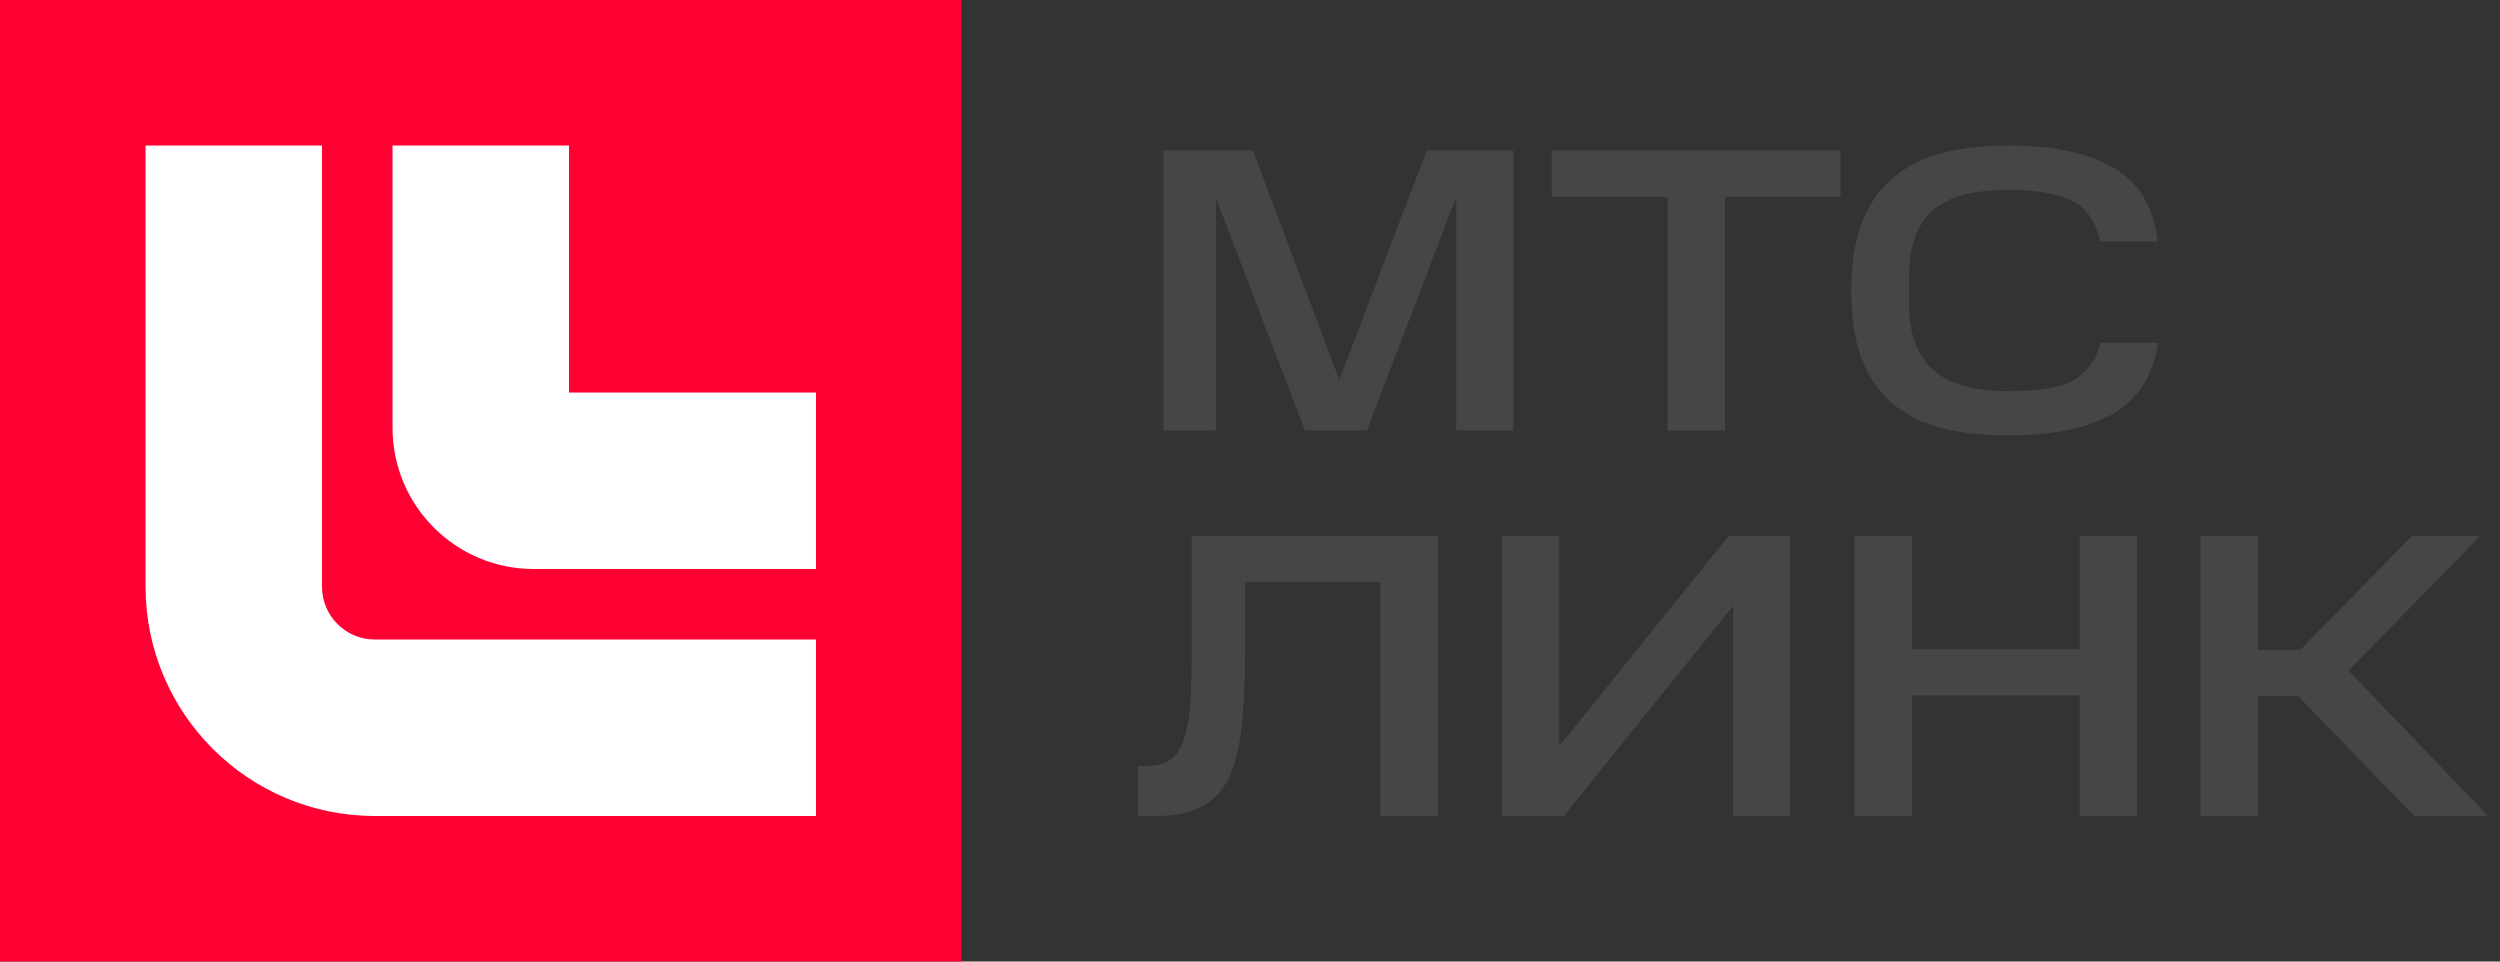
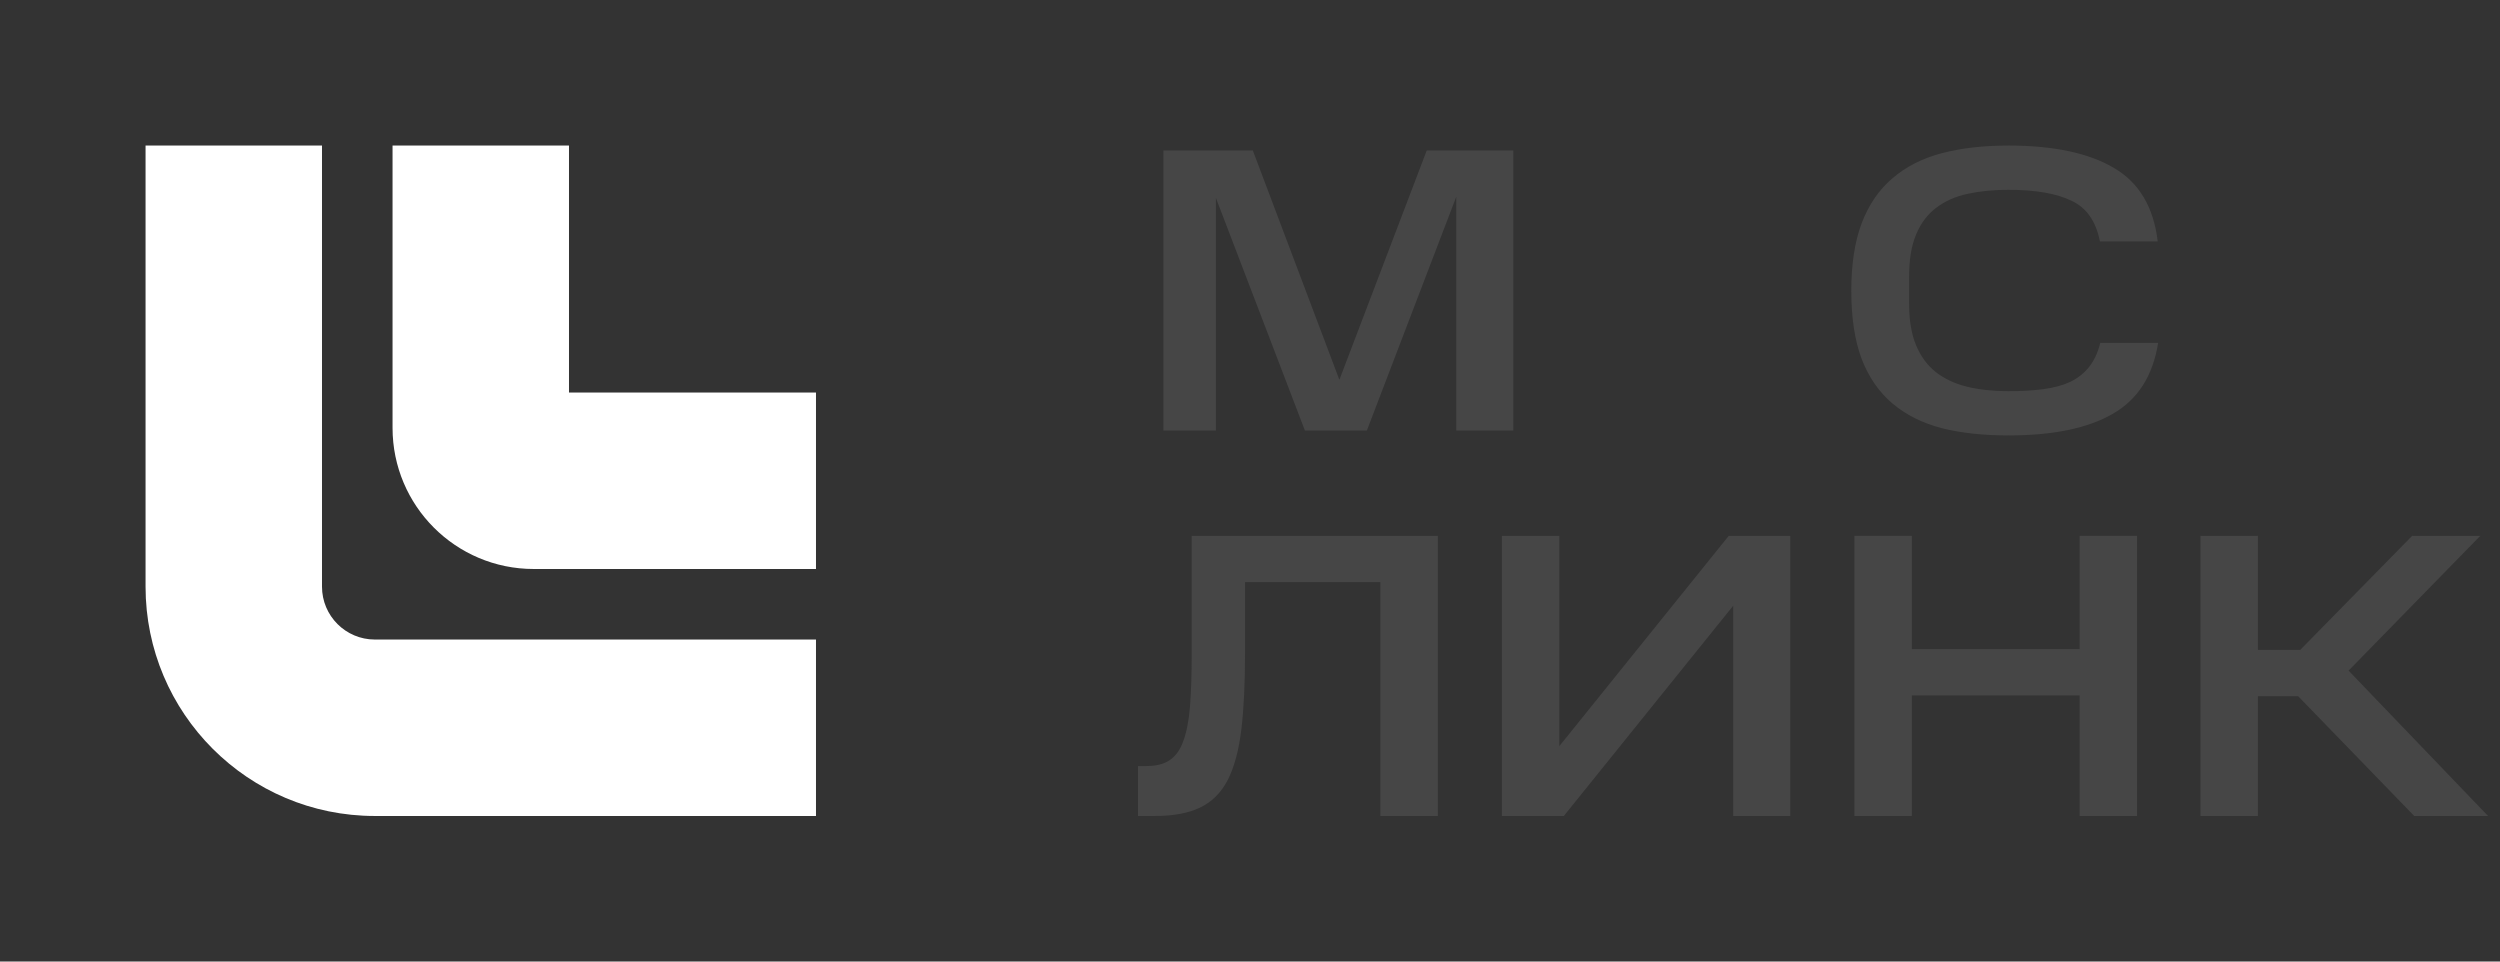
<svg xmlns="http://www.w3.org/2000/svg" width="104" height="40" viewBox="0 0 104 40" fill="none">
  <rect x="0" y="0" width="104" height="40" fill="#333333" stroke="none" />
-   <rect width="40" height="40" fill="#FF0032" />
  <path fill-rule="evenodd" clip-rule="evenodd" d="M6.055 24.404V6.055H13.395V24.404C13.395 25.62 14.38 26.605 15.596 26.605H33.945V33.945H15.596C10.327 33.945 6.055 29.673 6.055 24.404Z" fill="white" />
  <path fill-rule="evenodd" clip-rule="evenodd" d="M16.33 17.798V6.055H23.67V16.33H33.945V23.67H22.202C18.959 23.67 16.33 21.041 16.33 17.798Z" fill="white" />
  <path d="M47.698 31.867C48.107 31.867 48.432 31.783 48.67 31.614C48.921 31.445 49.108 31.175 49.234 30.803C49.37 30.432 49.461 29.948 49.507 29.351C49.552 28.754 49.575 28.034 49.575 27.189V22.291H59.813V33.945H57.424V24.216H51.793V27.189C51.793 28.439 51.742 29.492 51.64 30.347C51.537 31.203 51.35 31.901 51.077 32.442C50.803 32.971 50.422 33.354 49.933 33.59C49.444 33.827 48.813 33.945 48.039 33.945H47.34V31.867H47.698Z" fill="#464646" />
  <path d="M65.055 33.945H62.479V22.291H64.868V31.04L71.915 22.291H74.475V33.945H72.103V25.196L65.055 33.945Z" fill="#464646" />
  <path d="M79.532 22.291V27.003H86.512V22.291H88.901V33.945H86.512V28.929H79.532V33.945H77.143V22.291H79.532Z" fill="#464646" />
  <path d="M103.179 22.291L97.701 27.898L103.503 33.945H100.432L95.603 28.962H93.93V33.945H91.541V22.291H93.93V27.037H95.688L100.346 22.291H103.179Z" fill="#464646" />
  <path d="M50.582 8.234V17.911H48.398V6.258H52.117L55.718 15.8L59.353 6.258H62.953V17.911H60.581V8.183L56.861 17.911H54.285L50.582 8.234Z" fill="#464646" />
-   <path d="M64.554 8.183V6.258H76.567V8.183H71.755V17.911H69.366V8.183H64.554Z" fill="#464646" />
  <path d="M77.014 12.101C77.014 10.998 77.156 10.063 77.441 9.298C77.736 8.521 78.163 7.896 78.72 7.423C79.278 6.939 79.96 6.59 80.768 6.376C81.576 6.162 82.503 6.055 83.549 6.055C85.427 6.055 86.888 6.365 87.935 6.984C88.982 7.592 89.59 8.611 89.761 10.041H87.355C87.195 9.208 86.803 8.645 86.177 8.352C85.552 8.048 84.676 7.896 83.549 7.896C82.924 7.896 82.355 7.952 81.843 8.065C81.331 8.177 80.893 8.374 80.529 8.656C80.177 8.926 79.903 9.292 79.71 9.754C79.517 10.215 79.42 10.79 79.42 11.476V12.659C79.42 13.334 79.517 13.903 79.71 14.365C79.903 14.826 80.177 15.198 80.529 15.479C80.893 15.761 81.325 15.963 81.826 16.087C82.338 16.211 82.912 16.273 83.549 16.273C84.096 16.273 84.579 16.245 85 16.189C85.432 16.132 85.808 16.031 86.126 15.885C86.445 15.727 86.706 15.519 86.911 15.26C87.116 15.001 87.269 14.669 87.372 14.263H89.778C89.562 15.637 88.93 16.622 87.884 17.219C86.849 17.816 85.404 18.114 83.549 18.114C82.503 18.114 81.576 18.013 80.768 17.81C79.96 17.596 79.278 17.253 78.72 16.78C78.163 16.307 77.736 15.688 77.441 14.922C77.156 14.156 77.014 13.216 77.014 12.101Z" fill="#464646" />
</svg>